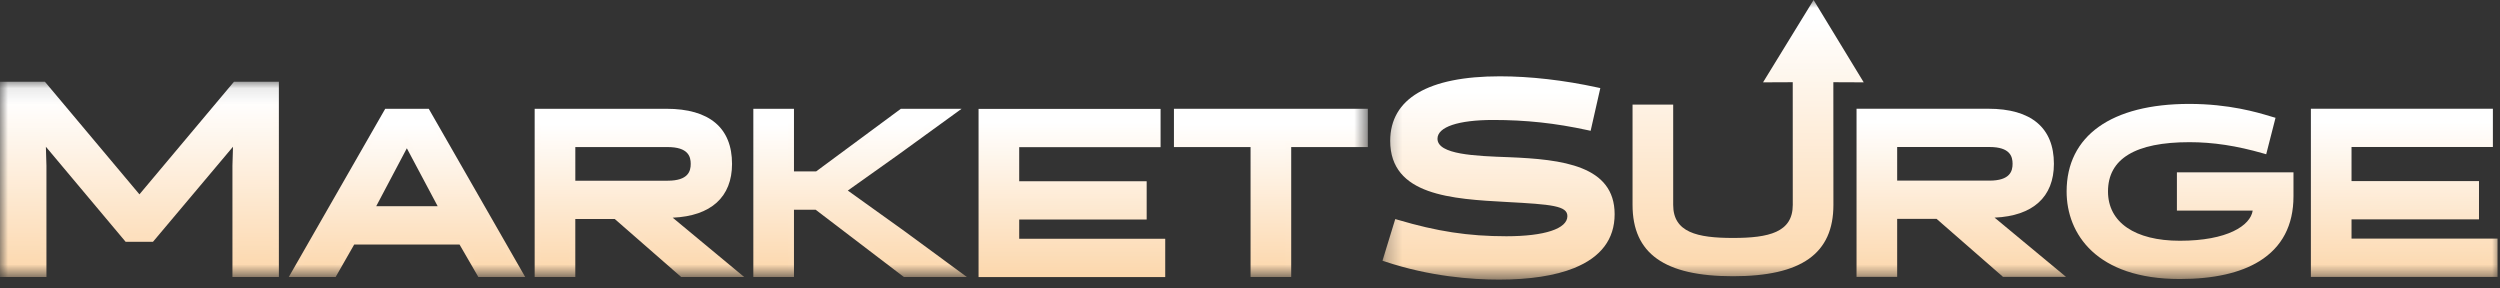
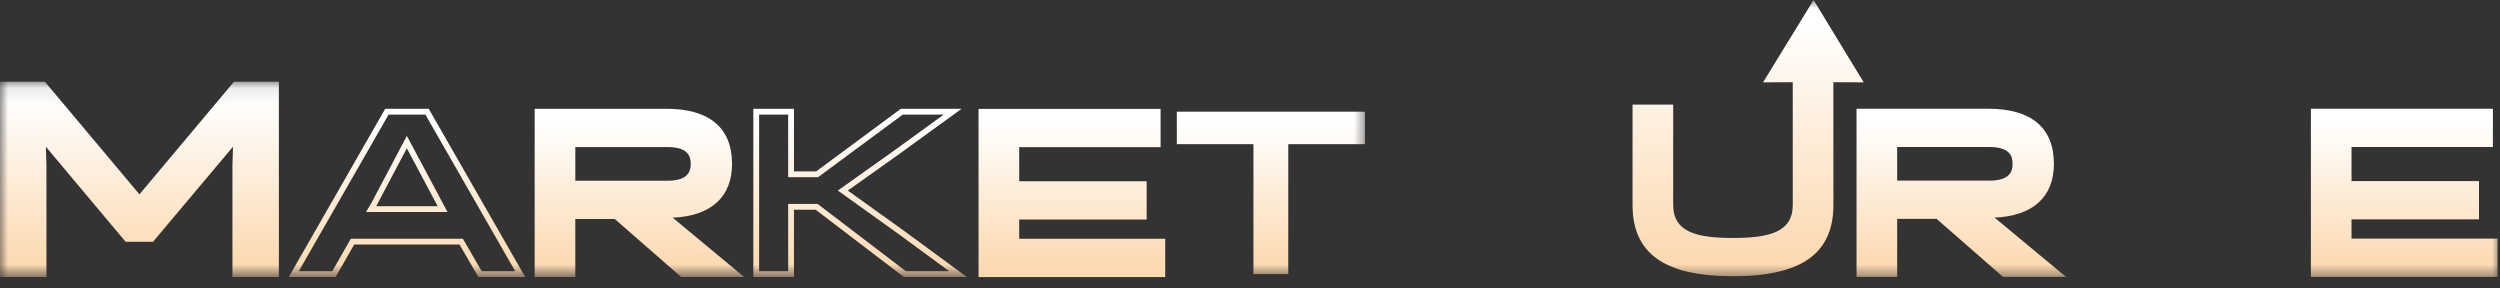
<svg xmlns="http://www.w3.org/2000/svg" width="156" height="18" viewBox="0 0 156 18" fill="none">
  <rect x="0" y="0" width="156" height="18" fill="#333333" stroke="none" />
  <mask id="mask0_3239_17617" style="mask-type:luminance" maskUnits="userSpaceOnUse" x="86" y="0" width="70" height="18">
    <path d="M155.999 0H86.266V17.448H155.999V0Z" fill="white" />
  </mask>
  <g mask="url(#mask0_3239_17617)">
-     <path d="M94.156 9.809C92.066 9.734 89.699 9.649 89.699 8.656C89.699 7.923 90.995 7.486 93.169 7.486C95.223 7.486 97.046 7.682 99.081 8.124L99.256 8.162L99.86 5.497L99.681 5.458C97.586 5.002 95.48 4.762 93.59 4.762C89.114 4.762 86.749 6.156 86.749 8.793C86.749 12.206 90.611 12.417 94.02 12.604C96.832 12.756 97.805 12.842 97.805 13.487C97.805 14.272 96.381 14.742 93.996 14.742C91.611 14.742 89.656 14.435 87.235 13.719L87.064 13.668L86.266 16.269L86.433 16.324C89.223 17.253 91.838 17.448 93.54 17.448C95.463 17.448 97.04 17.204 98.227 16.726C99.903 16.049 100.753 14.919 100.753 13.367C100.753 10.332 97.494 9.945 94.156 9.809Z" fill="url(#paint0_linear_3239_17617)" />
    <path d="M128.164 10.222C128.164 7.974 126.749 6.785 124.071 6.785H115.848V17.278H118.383V13.659H120.844L124.989 17.278H128.92L124.462 13.58C126.854 13.474 128.164 12.291 128.164 10.223V10.222ZM125.585 10.222C125.585 10.672 125.435 11.271 124.143 11.271H118.383V9.173H124.143C125.435 9.173 125.585 9.771 125.585 10.222Z" fill="url(#paint1_linear_3239_17617)" />
-     <path d="M135.842 13.142H140.568C140.428 14.075 138.993 15.023 136.023 15.023C133.216 15.023 131.539 13.874 131.539 11.948C131.539 9.907 133.247 8.872 136.617 8.872C138.097 8.872 139.563 9.095 141.233 9.574L141.411 9.626L141.993 7.35L141.824 7.302C141.768 7.285 141.701 7.265 141.626 7.243C140.87 7.016 139.099 6.484 136.615 6.484C131.749 6.484 128.957 8.475 128.957 11.948C128.957 14.589 130.813 17.411 136.021 17.411C138.123 17.411 139.796 17.036 140.99 16.296C142.399 15.422 143.113 14.062 143.113 12.253V10.755H135.839V13.143L135.842 13.142Z" fill="url(#paint2_linear_3239_17617)" />
    <path d="M113.167 0C112.117 1.713 111.065 3.425 110.014 5.138C110.631 5.136 111.25 5.132 111.867 5.13L111.869 12.786C111.869 14.498 110.378 14.848 108.138 14.848C105.898 14.848 104.407 14.498 104.407 12.786V6.526H101.871V12.786C101.871 15.822 103.862 17.237 108.138 17.237C112.414 17.237 114.405 15.823 114.405 12.786L114.401 5.13C115.033 5.132 115.664 5.136 116.296 5.138C115.254 3.425 114.212 1.713 113.168 0H113.167Z" fill="url(#paint3_linear_3239_17617)" />
    <path d="M144.199 17.279H155.847V17.277V14.889H146.735V13.688H154.689V11.3H146.735V9.172H155.557V6.785H144.199V17.279Z" fill="url(#paint4_linear_3239_17617)" />
  </g>
  <mask id="mask1_3239_17617" style="mask-type:luminance" maskUnits="userSpaceOnUse" x="0" y="5" width="86" height="13">
    <path d="M85.351 5.099H0V17.284H85.351V5.099Z" fill="white" />
  </mask>
  <g mask="url(#mask1_3239_17617)">
    <path d="M7.922 14.907L2.665 8.641L2.715 10.347V17.103H0.18V5.28H2.715L8.699 12.407L14.684 5.28H17.219V17.103H14.684V10.347L14.734 8.641L9.46 14.907H7.922Z" fill="url(#paint5_linear_3239_17617)" />
    <path d="M17.402 17.284H14.504V10.347L14.539 9.156L9.546 15.088H7.839L2.863 9.157L2.898 10.342V17.284H0V5.099H2.801L8.701 12.127L14.601 5.099H17.402V17.284ZM14.866 16.922H17.04V5.461H14.77L8.701 12.689L2.632 5.461H0.362V16.922H2.536V10.347L2.469 8.125L8.008 14.726H9.377L14.932 8.126L14.866 10.352V16.922Z" fill="url(#paint6_linear_3239_17617)" />
-     <path d="M32.459 17.103H29.953L28.779 15.076H21.998L20.839 17.103H18.332L24.143 6.969H26.65L32.46 17.103H32.459ZM23.331 12.759L23.157 13.049H27.62L27.46 12.759L25.388 8.865L23.331 12.759Z" fill="url(#paint7_linear_3239_17617)" />
    <path d="M32.771 17.284H29.848L28.674 15.257H22.103L20.944 17.284H18.02L24.038 6.788H26.754L32.772 17.284H32.771ZM30.057 16.922H32.147L26.544 7.15H24.248L18.645 16.922H20.734L21.893 14.895H28.883L30.057 16.922ZM27.925 13.23H22.837L23.173 12.671L25.387 8.478L27.925 13.229V13.23ZM23.476 12.868H27.312L27.3 12.847L25.387 9.252L23.476 12.867V12.868Z" fill="url(#paint8_linear_3239_17617)" />
    <path d="M33.547 6.969H41.588C43.762 6.969 45.501 7.794 45.501 10.226C45.501 12.658 43.747 13.411 41.617 13.411H41.487L45.935 17.103H42.574L38.43 13.483H35.72V17.103H33.547V6.969ZM41.661 11.457C42.617 11.457 43.284 11.138 43.284 10.226C43.284 9.314 42.617 8.996 41.661 8.996H35.72V11.457H41.661Z" fill="url(#paint9_linear_3239_17617)" />
    <path d="M46.435 17.284H42.504L38.36 13.665H35.899V17.284H33.363V6.788H41.586C44.264 6.788 45.679 7.976 45.679 10.226C45.679 12.295 44.368 13.478 41.977 13.584L46.435 17.283V17.284ZM42.64 16.922H45.432L40.983 13.23H41.615C43.304 13.23 45.317 12.709 45.317 10.226C45.317 8.185 44.061 7.15 41.586 7.15H33.725V16.922H35.537V13.303H38.495L42.639 16.922H42.64ZM41.66 11.638H35.538V8.815H41.66C43.151 8.815 43.464 9.582 43.464 10.226C43.464 10.871 43.151 11.638 41.66 11.638ZM35.9 11.276H41.66C42.952 11.276 43.101 10.678 43.101 10.226C43.101 9.775 42.952 9.177 41.66 9.177H35.9V11.276Z" fill="url(#paint10_linear_3239_17617)" />
-     <path d="M59.779 17.103H56.461L50.955 12.904H49.361V17.103H47.188V6.969H49.361V10.877H50.984L56.272 6.969H59.445L55.953 9.502L52.592 11.891L56.33 14.569L59.779 17.103Z" fill="url(#paint11_linear_3239_17617)" />
    <path d="M60.332 17.284H56.401L50.895 13.086H49.544V17.284H47.008V6.788H49.544V10.697H50.925L56.214 6.788H60.004L56.06 9.648L52.904 11.891L56.436 14.422L60.331 17.284H60.332ZM56.524 16.922H59.228L56.224 14.715L52.282 11.891L55.85 9.355L58.889 7.15H56.333L51.044 11.059H49.181V7.15H47.37V16.922H49.181V12.724H51.018L56.524 16.922Z" fill="url(#paint12_linear_3239_17617)" />
    <path d="M80.388 8.996V17.103H78.215V8.996H73.434V6.969H85.17V8.996H80.388Z" fill="url(#paint13_linear_3239_17617)" />
-     <path d="M80.571 17.284H78.035V9.177H73.254V6.788H85.353V9.177H80.571V17.284ZM78.398 16.922H80.209V8.815H84.99V7.15H73.616V8.815H78.398V16.922Z" fill="url(#paint14_linear_3239_17617)" />
  </g>
  <path d="M61.062 17.289H72.71V17.287V14.899H63.598V13.698H71.552V11.31H63.598V9.183H72.42V6.795H61.062V17.289Z" fill="url(#paint15_linear_3239_17617)" />
  <defs>
    <linearGradient id="paint0_linear_3239_17617" x1="93.509" y1="4.762" x2="93.509" y2="17.448" gradientUnits="userSpaceOnUse">
      <stop offset="0.077" stop-color="white" />
      <stop offset="1" stop-color="#FCD7AC" />
    </linearGradient>
    <linearGradient id="paint1_linear_3239_17617" x1="122.384" y1="6.785" x2="122.384" y2="17.278" gradientUnits="userSpaceOnUse">
      <stop offset="0.077" stop-color="white" />
      <stop offset="1" stop-color="#FCD7AC" />
    </linearGradient>
    <linearGradient id="paint2_linear_3239_17617" x1="136.035" y1="6.484" x2="136.035" y2="17.411" gradientUnits="userSpaceOnUse">
      <stop offset="0.077" stop-color="white" />
      <stop offset="1" stop-color="#FCD7AC" />
    </linearGradient>
    <linearGradient id="paint3_linear_3239_17617" x1="109.084" y1="0" x2="109.084" y2="17.237" gradientUnits="userSpaceOnUse">
      <stop offset="0.077" stop-color="white" />
      <stop offset="1" stop-color="#FCD7AC" />
    </linearGradient>
    <linearGradient id="paint4_linear_3239_17617" x1="150.023" y1="6.785" x2="150.023" y2="17.279" gradientUnits="userSpaceOnUse">
      <stop offset="0.077" stop-color="white" />
      <stop offset="1" stop-color="#FCD7AC" />
    </linearGradient>
    <linearGradient id="paint5_linear_3239_17617" x1="8.699" y1="5.28" x2="8.699" y2="17.103" gradientUnits="userSpaceOnUse">
      <stop offset="0.077" stop-color="white" />
      <stop offset="1" stop-color="#FCD7AC" />
    </linearGradient>
    <linearGradient id="paint6_linear_3239_17617" x1="8.701" y1="5.099" x2="8.701" y2="17.284" gradientUnits="userSpaceOnUse">
      <stop offset="0.077" stop-color="white" />
      <stop offset="1" stop-color="#FCD7AC" />
    </linearGradient>
    <linearGradient id="paint7_linear_3239_17617" x1="25.396" y1="6.969" x2="25.396" y2="17.103" gradientUnits="userSpaceOnUse">
      <stop offset="0.077" stop-color="white" />
      <stop offset="1" stop-color="#FCD7AC" />
    </linearGradient>
    <linearGradient id="paint8_linear_3239_17617" x1="25.396" y1="6.788" x2="25.396" y2="17.284" gradientUnits="userSpaceOnUse">
      <stop offset="0.077" stop-color="white" />
      <stop offset="1" stop-color="#FCD7AC" />
    </linearGradient>
    <linearGradient id="paint9_linear_3239_17617" x1="39.741" y1="6.969" x2="39.741" y2="17.103" gradientUnits="userSpaceOnUse">
      <stop offset="0.077" stop-color="white" />
      <stop offset="1" stop-color="#FCD7AC" />
    </linearGradient>
    <linearGradient id="paint10_linear_3239_17617" x1="39.899" y1="6.788" x2="39.899" y2="17.284" gradientUnits="userSpaceOnUse">
      <stop offset="0.077" stop-color="white" />
      <stop offset="1" stop-color="#FCD7AC" />
    </linearGradient>
    <linearGradient id="paint11_linear_3239_17617" x1="53.483" y1="6.969" x2="53.483" y2="17.103" gradientUnits="userSpaceOnUse">
      <stop offset="0.077" stop-color="white" />
      <stop offset="1" stop-color="#FCD7AC" />
    </linearGradient>
    <linearGradient id="paint12_linear_3239_17617" x1="53.67" y1="6.788" x2="53.67" y2="17.284" gradientUnits="userSpaceOnUse">
      <stop offset="0.077" stop-color="white" />
      <stop offset="1" stop-color="#FCD7AC" />
    </linearGradient>
    <linearGradient id="paint13_linear_3239_17617" x1="79.302" y1="6.969" x2="79.302" y2="17.103" gradientUnits="userSpaceOnUse">
      <stop offset="0.077" stop-color="white" />
      <stop offset="1" stop-color="#FCD7AC" />
    </linearGradient>
    <linearGradient id="paint14_linear_3239_17617" x1="79.303" y1="6.788" x2="79.303" y2="17.284" gradientUnits="userSpaceOnUse">
      <stop offset="0.077" stop-color="white" />
      <stop offset="1" stop-color="#FCD7AC" />
    </linearGradient>
    <linearGradient id="paint15_linear_3239_17617" x1="66.886" y1="6.795" x2="66.886" y2="17.289" gradientUnits="userSpaceOnUse">
      <stop offset="0.077" stop-color="white" />
      <stop offset="1" stop-color="#FCD7AC" />
    </linearGradient>
  </defs>
</svg>